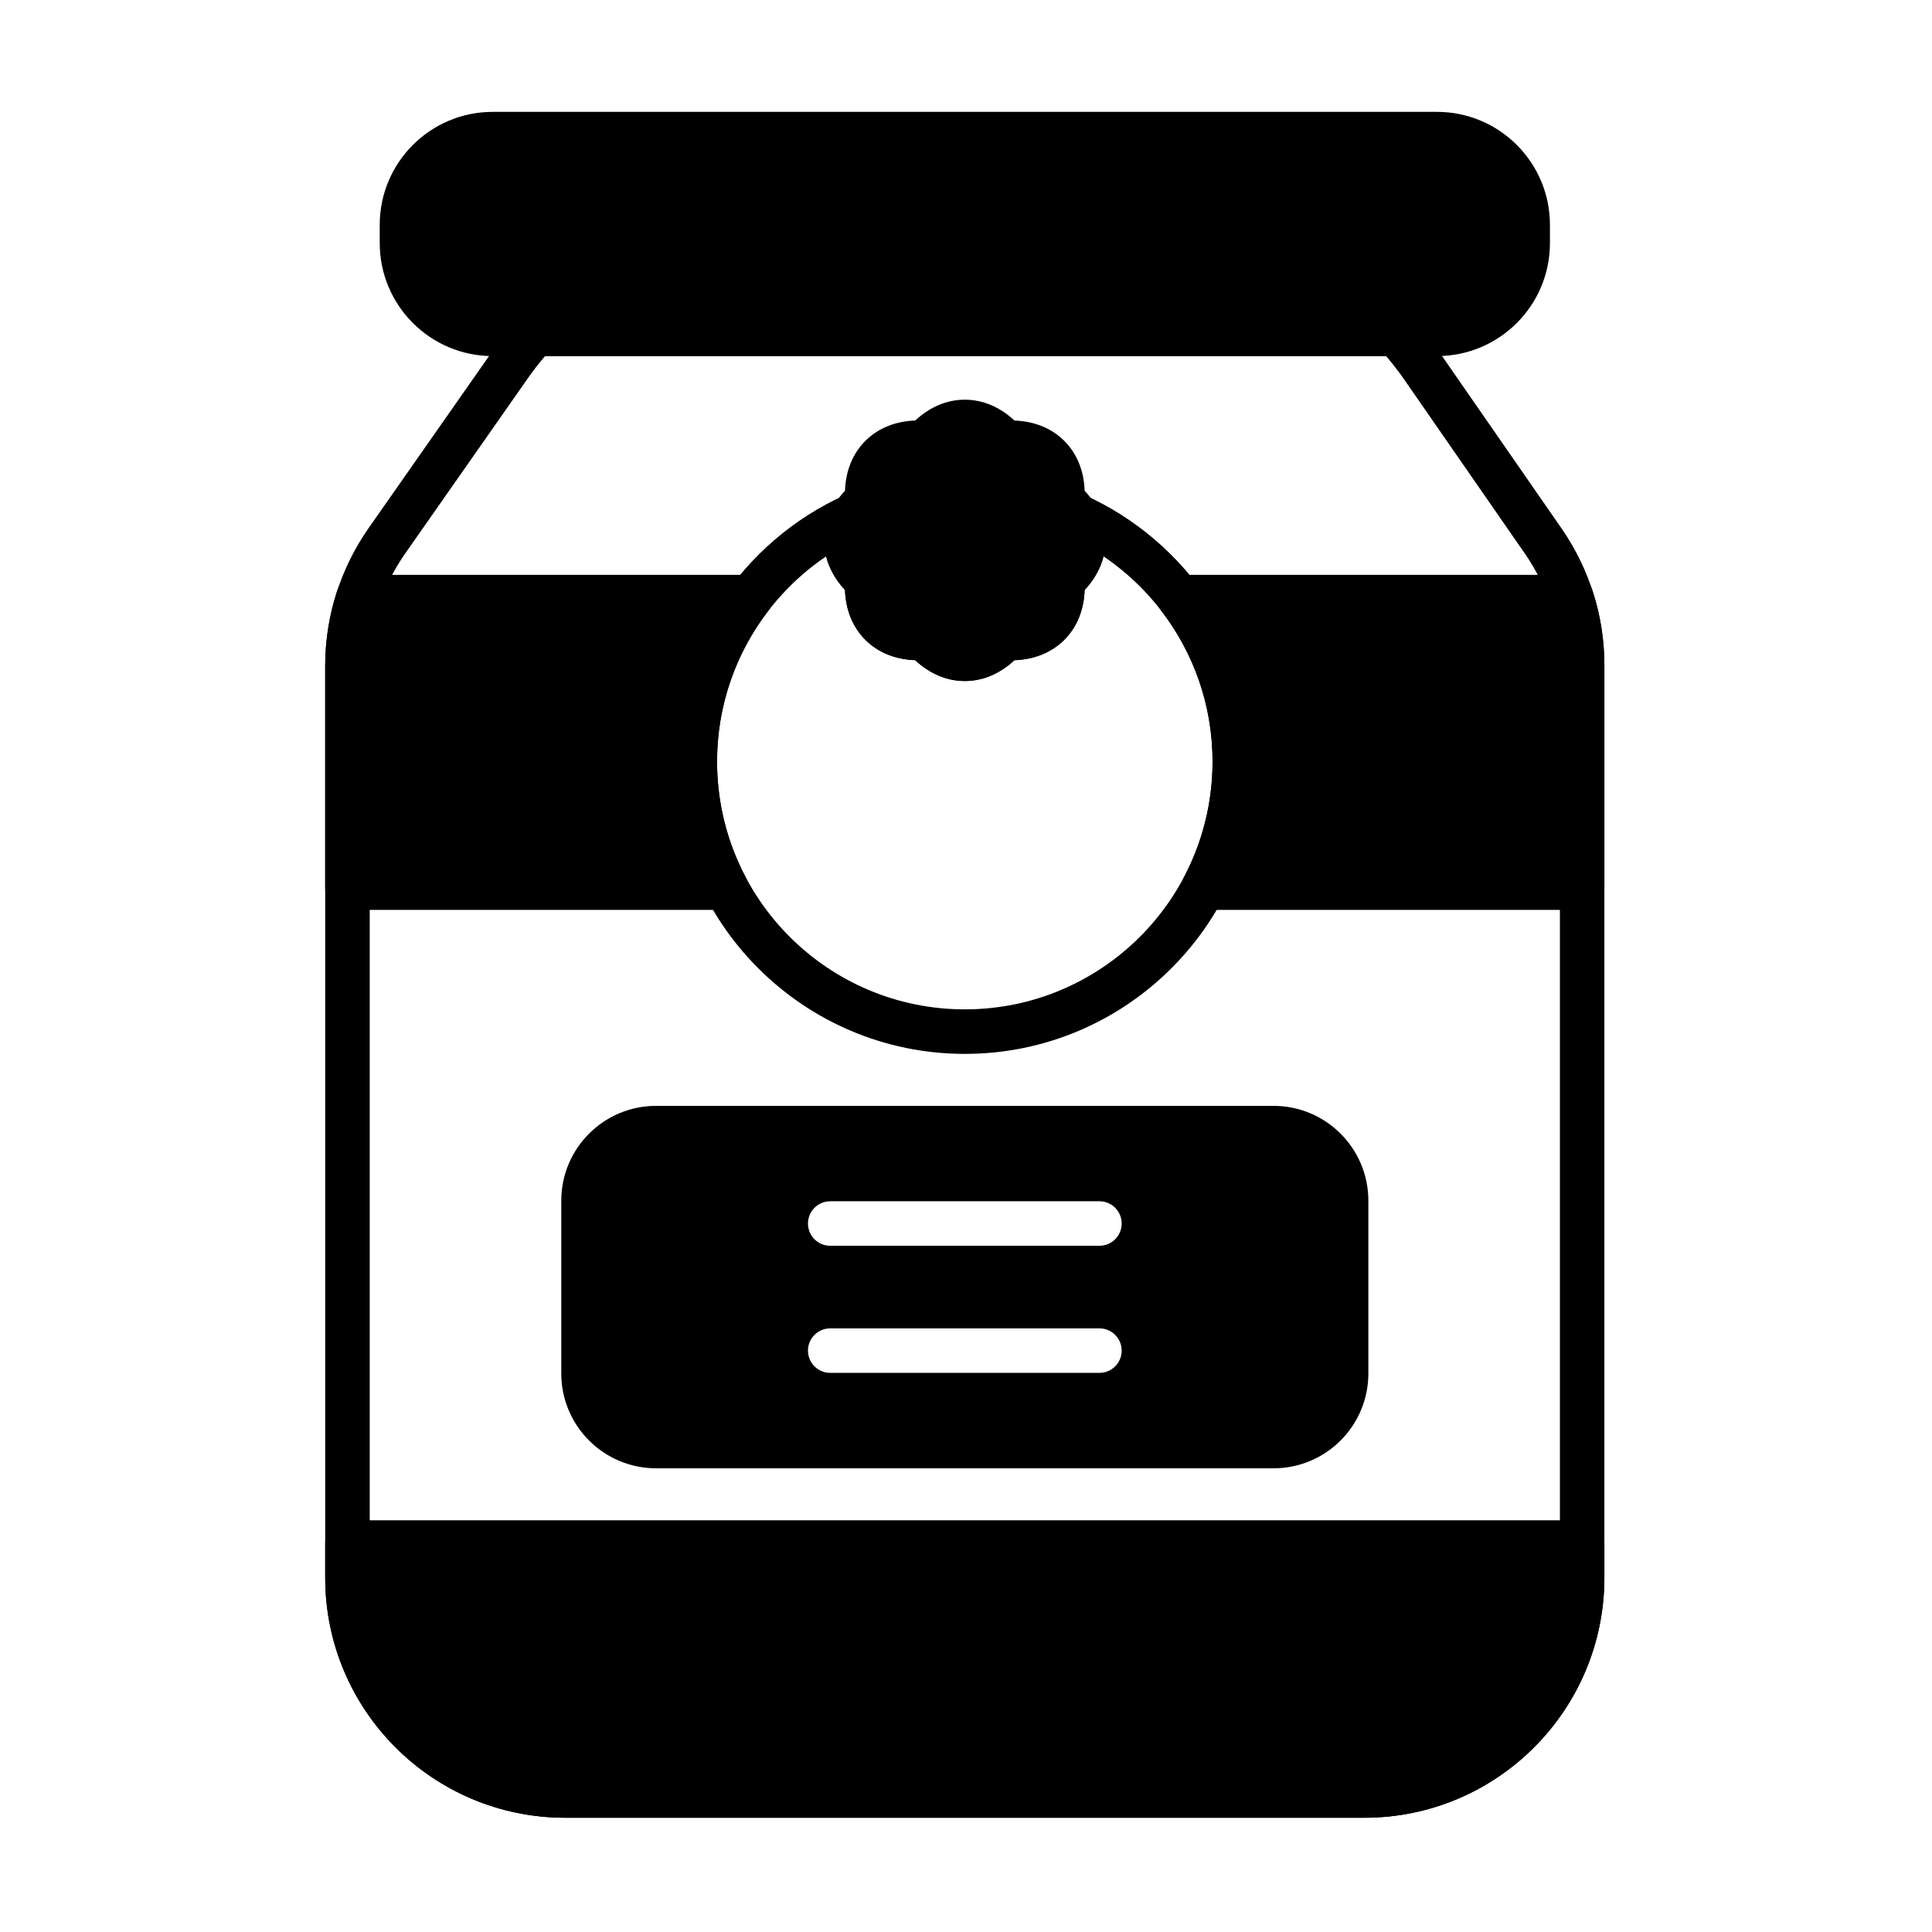
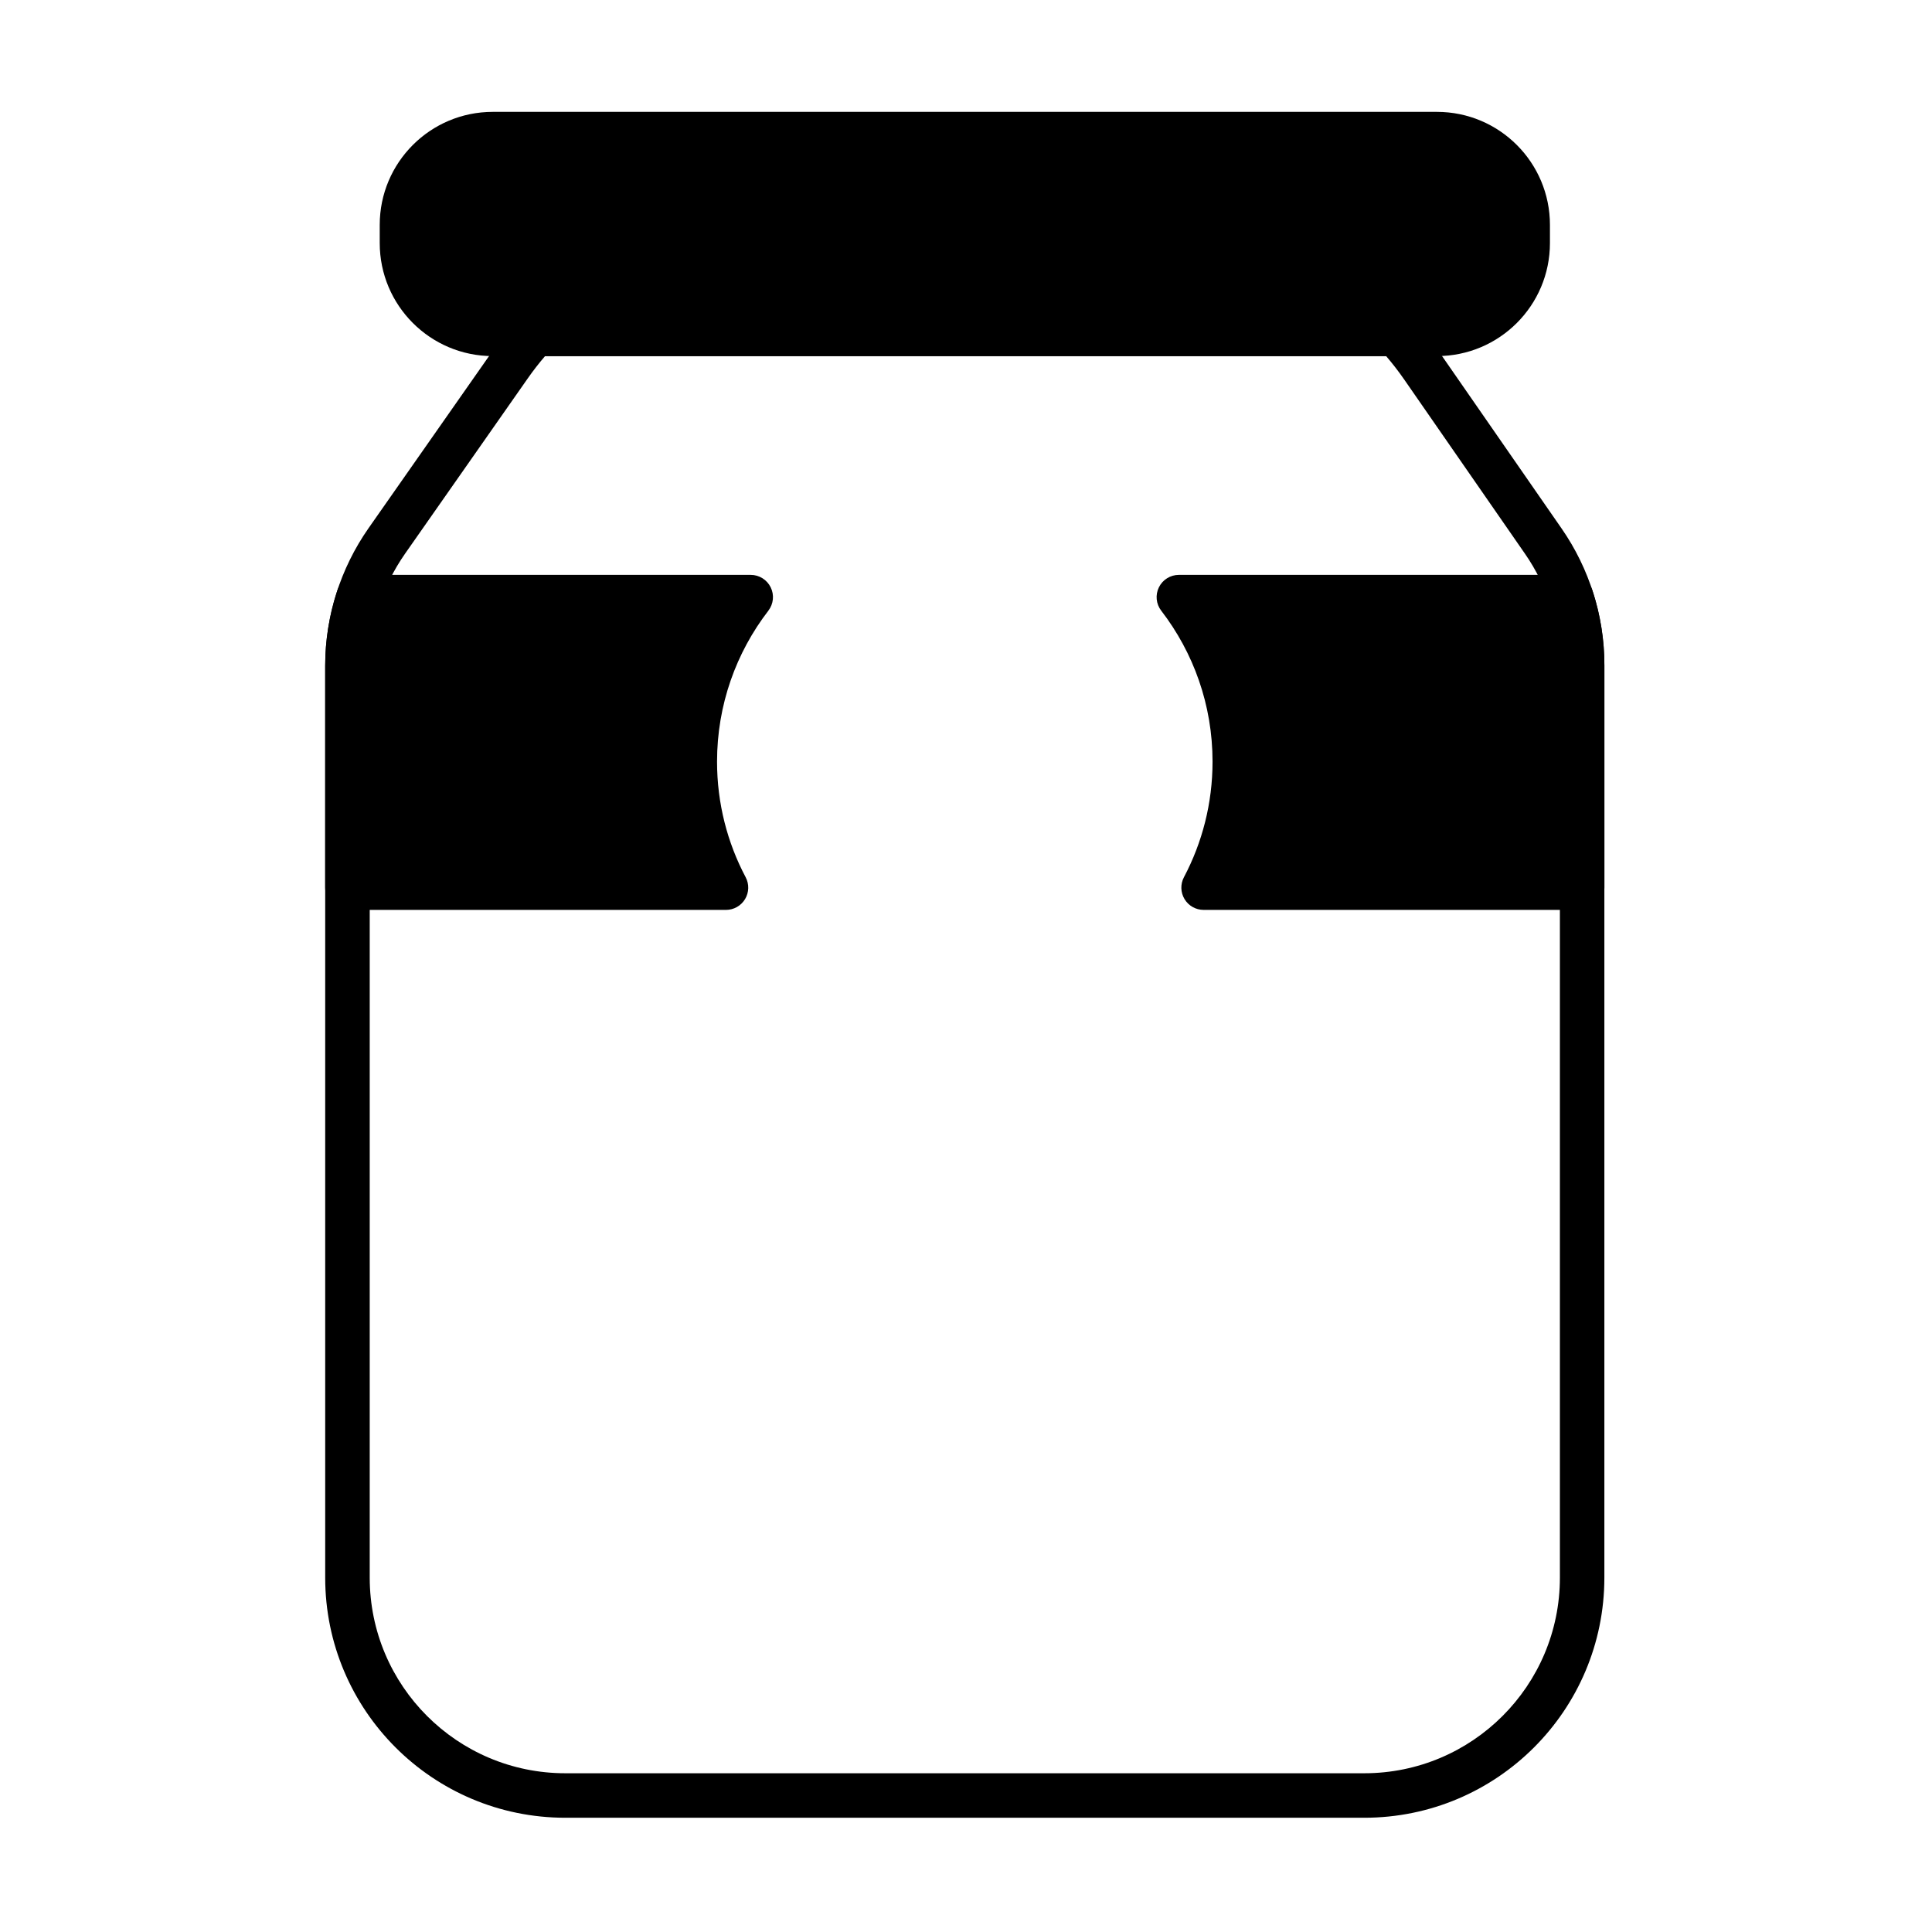
<svg xmlns="http://www.w3.org/2000/svg" fill="#000000" width="800px" height="800px" version="1.1" viewBox="144 144 512 512">
  <g fill-rule="evenodd">
    <path d="m554.75 203.6c0-16.543-13.41-29.953-29.953-29.953h-250.21c-16.543 0-29.957 13.41-29.957 29.953v4.812c0 16.543 13.414 29.957 29.957 29.957h250.21c16.543 0 29.953-13.414 29.953-29.957z" />
    <path d="m285.79 226.58c-1.652 0-3.227 0.691-4.344 1.906-2.594 2.824-5.019 5.84-7.254 9.031-11.188 15.977-23.848 34.066-32.508 46.434-7.488 10.695-11.504 23.438-11.504 36.496v241.64c0 35.145 28.492 63.637 63.637 63.637h211.72c35.148 0 63.637-28.492 63.637-63.637v-241.78c0-12.961-3.953-25.609-11.34-36.258-8.523-12.297-20.984-30.27-32.031-46.203-2.297-3.312-4.797-6.434-7.481-9.355-1.117-1.219-2.691-1.906-4.344-1.906h-228.2zm2.648 11.793h222.9c1.691 1.969 3.285 4.035 4.781 6.188 11.047 15.934 23.508 33.91 32.031 46.207 6.012 8.676 9.238 18.98 9.238 29.539v241.78c0 28.633-23.211 51.844-51.844 51.844h-211.72c-28.633 0-51.844-23.211-51.844-51.844v-241.64c0-10.637 3.273-21.016 9.371-29.73 8.66-12.371 21.324-30.461 32.508-46.438 1.438-2.055 2.965-4.023 4.582-5.902l0.004-0.004z" />
-     <path d="m569.18 552.8c0-3.258-2.641-5.898-5.898-5.898h-327.2c-3.258 0-5.898 2.641-5.898 5.898v9.289c0 35.145 28.492 63.637 63.637 63.637h211.72c35.148 0 63.637-28.492 63.637-63.637v-9.289z" />
-     <path d="m506.63 462.21c0-13.887-11.258-25.145-25.145-25.145h-163.6c-13.887 0-25.145 11.258-25.145 25.145v45.762c0 13.887 11.258 25.145 25.145 25.145h163.6c13.887 0 25.145-11.258 25.145-25.145zm-142.61 45.617h71.34c3.254 0 5.898-2.641 5.898-5.898 0-3.254-2.641-5.898-5.898-5.898h-71.34c-3.254 0-5.898 2.641-5.898 5.898 0 3.254 2.641 5.898 5.898 5.898zm0-33.684h71.34c3.254 0 5.898-2.641 5.898-5.898 0-3.254-2.641-5.898-5.898-5.898h-71.34c-3.254 0-5.898 2.641-5.898 5.898 0 3.254 2.641 5.898 5.898 5.898z" />
-     <path d="m386.54 255.44c-5.289 0.191-9.855 2.039-13.215 5.398-3.356 3.356-5.203 7.914-5.391 13.199-3.606 3.879-5.527 8.406-5.527 13.16 0 4.746 1.918 9.273 5.523 13.145 0.191 5.289 2.035 9.855 5.398 13.215 3.356 3.356 7.914 5.199 13.199 5.391 3.879 3.606 8.406 5.527 13.16 5.527 4.746 0 9.273-1.918 13.145-5.519 5.289-0.191 9.855-2.039 13.215-5.398 3.356-3.356 5.199-7.914 5.391-13.199 3.606-3.879 5.527-8.406 5.527-13.16 0-4.746-1.918-9.273-5.519-13.145-0.191-5.289-2.035-9.855-5.398-13.215-3.356-3.356-7.914-5.199-13.199-5.391-3.879-3.606-8.41-5.527-13.16-5.527-4.746 0-9.273 1.918-13.145 5.519z" />
-     <path d="m420.63 295.14c-0.109 0.199-0.207 0.402-0.293 0.613 0 0.004 0 0.004-0.004 0.008-0.461 1.113-0.691 2.312-0.672 3.519 0.027 2.348-0.484 4.469-1.953 5.941-1.473 1.473-3.598 1.984-5.961 1.961-0.973-0.012-1.949 0.141-2.883 0.449-0.215 0.059-0.426 0.137-0.633 0.223 0 0-0.004 0.004-0.008 0.004-1.113 0.465-2.117 1.148-2.957 2.012-1.641 1.68-3.504 2.816-5.578 2.816-2.078 0-3.945-1.137-5.598-2.828-0.676-0.691-1.469-1.277-2.34-1.715-0.199-0.109-0.402-0.207-0.613-0.293 0 0-0.004 0-0.008-0.004-1.117-0.461-2.312-0.691-3.519-0.672-2.348 0.027-4.469-0.484-5.941-1.953-1.473-1.469-1.984-3.594-1.961-5.957 0.012-0.977-0.137-1.953-0.449-2.887-0.062-0.215-0.137-0.422-0.223-0.629 0 0 0-0.004-0.004-0.008-0.461-1.113-1.148-2.117-2.012-2.957-1.68-1.641-2.816-3.504-2.816-5.578 0-1.23 0.414-2.394 1.098-3.484 1.379-2.203 1.156-5.051-0.555-7.008-1.711-1.957-4.5-2.566-6.871-1.496-26.898 12.148-45.633 39.215-45.633 70.625 0 42.746 34.703 77.449 77.445 77.449 42.746 0 77.449-34.703 77.449-77.449 0-31.41-18.738-58.48-45.641-70.625-2.371-1.07-5.16-0.461-6.871 1.5-1.707 1.961-1.934 4.809-0.551 7.012 0.684 1.086 1.094 2.254 1.094 3.481 0 2.078-1.137 3.945-2.828 5.598-0.691 0.676-1.273 1.469-1.715 2.34zm15.812-3.699c17.434 11.809 28.898 31.773 28.898 54.395 0 36.234-29.418 65.656-65.656 65.656-36.234 0-65.652-29.422-65.652-65.656 0-22.621 11.465-42.586 28.898-54.391 0.793 3.188 2.488 6.203 5 8.902 0.191 5.289 2.035 9.855 5.398 13.215 3.356 3.356 7.914 5.199 13.199 5.391 3.879 3.606 8.406 5.527 13.16 5.527 4.746 0 9.273-1.918 13.145-5.519 5.289-0.191 9.855-2.039 13.215-5.398 3.356-3.356 5.199-7.914 5.391-13.199 2.516-2.703 4.211-5.727 5.008-8.918z" />
    <path d="m347.62 305.84c1.371-1.781 1.613-4.184 0.617-6.199-0.992-2.016-3.043-3.293-5.289-3.293h-103.93c-2.539 0-4.793 1.625-5.594 4.039-2.137 6.434-3.246 13.203-3.246 20.059v58.789c0 3.258 2.641 5.898 5.898 5.898h100.32c2.066 0 3.984-1.082 5.051-2.856 1.066-1.773 1.129-3.973 0.16-5.801-4.844-9.148-7.582-19.578-7.582-30.641 0-15.043 5.07-28.914 13.598-39.992zm108.79-9.492c-2.246 0-4.297 1.277-5.289 3.293-0.992 2.016-0.754 4.422 0.617 6.199 8.523 11.074 13.598 24.945 13.598 39.992 0 11.062-2.742 21.492-7.582 30.641-0.969 1.828-0.906 4.027 0.16 5.801 1.066 1.773 2.984 2.856 5.051 2.856h100.32c3.258 0 5.898-2.641 5.898-5.898v-58.93c0-6.801-1.09-13.516-3.191-19.902-0.797-2.418-3.055-4.055-5.602-4.055h-103.98z" />
  </g>
</svg>